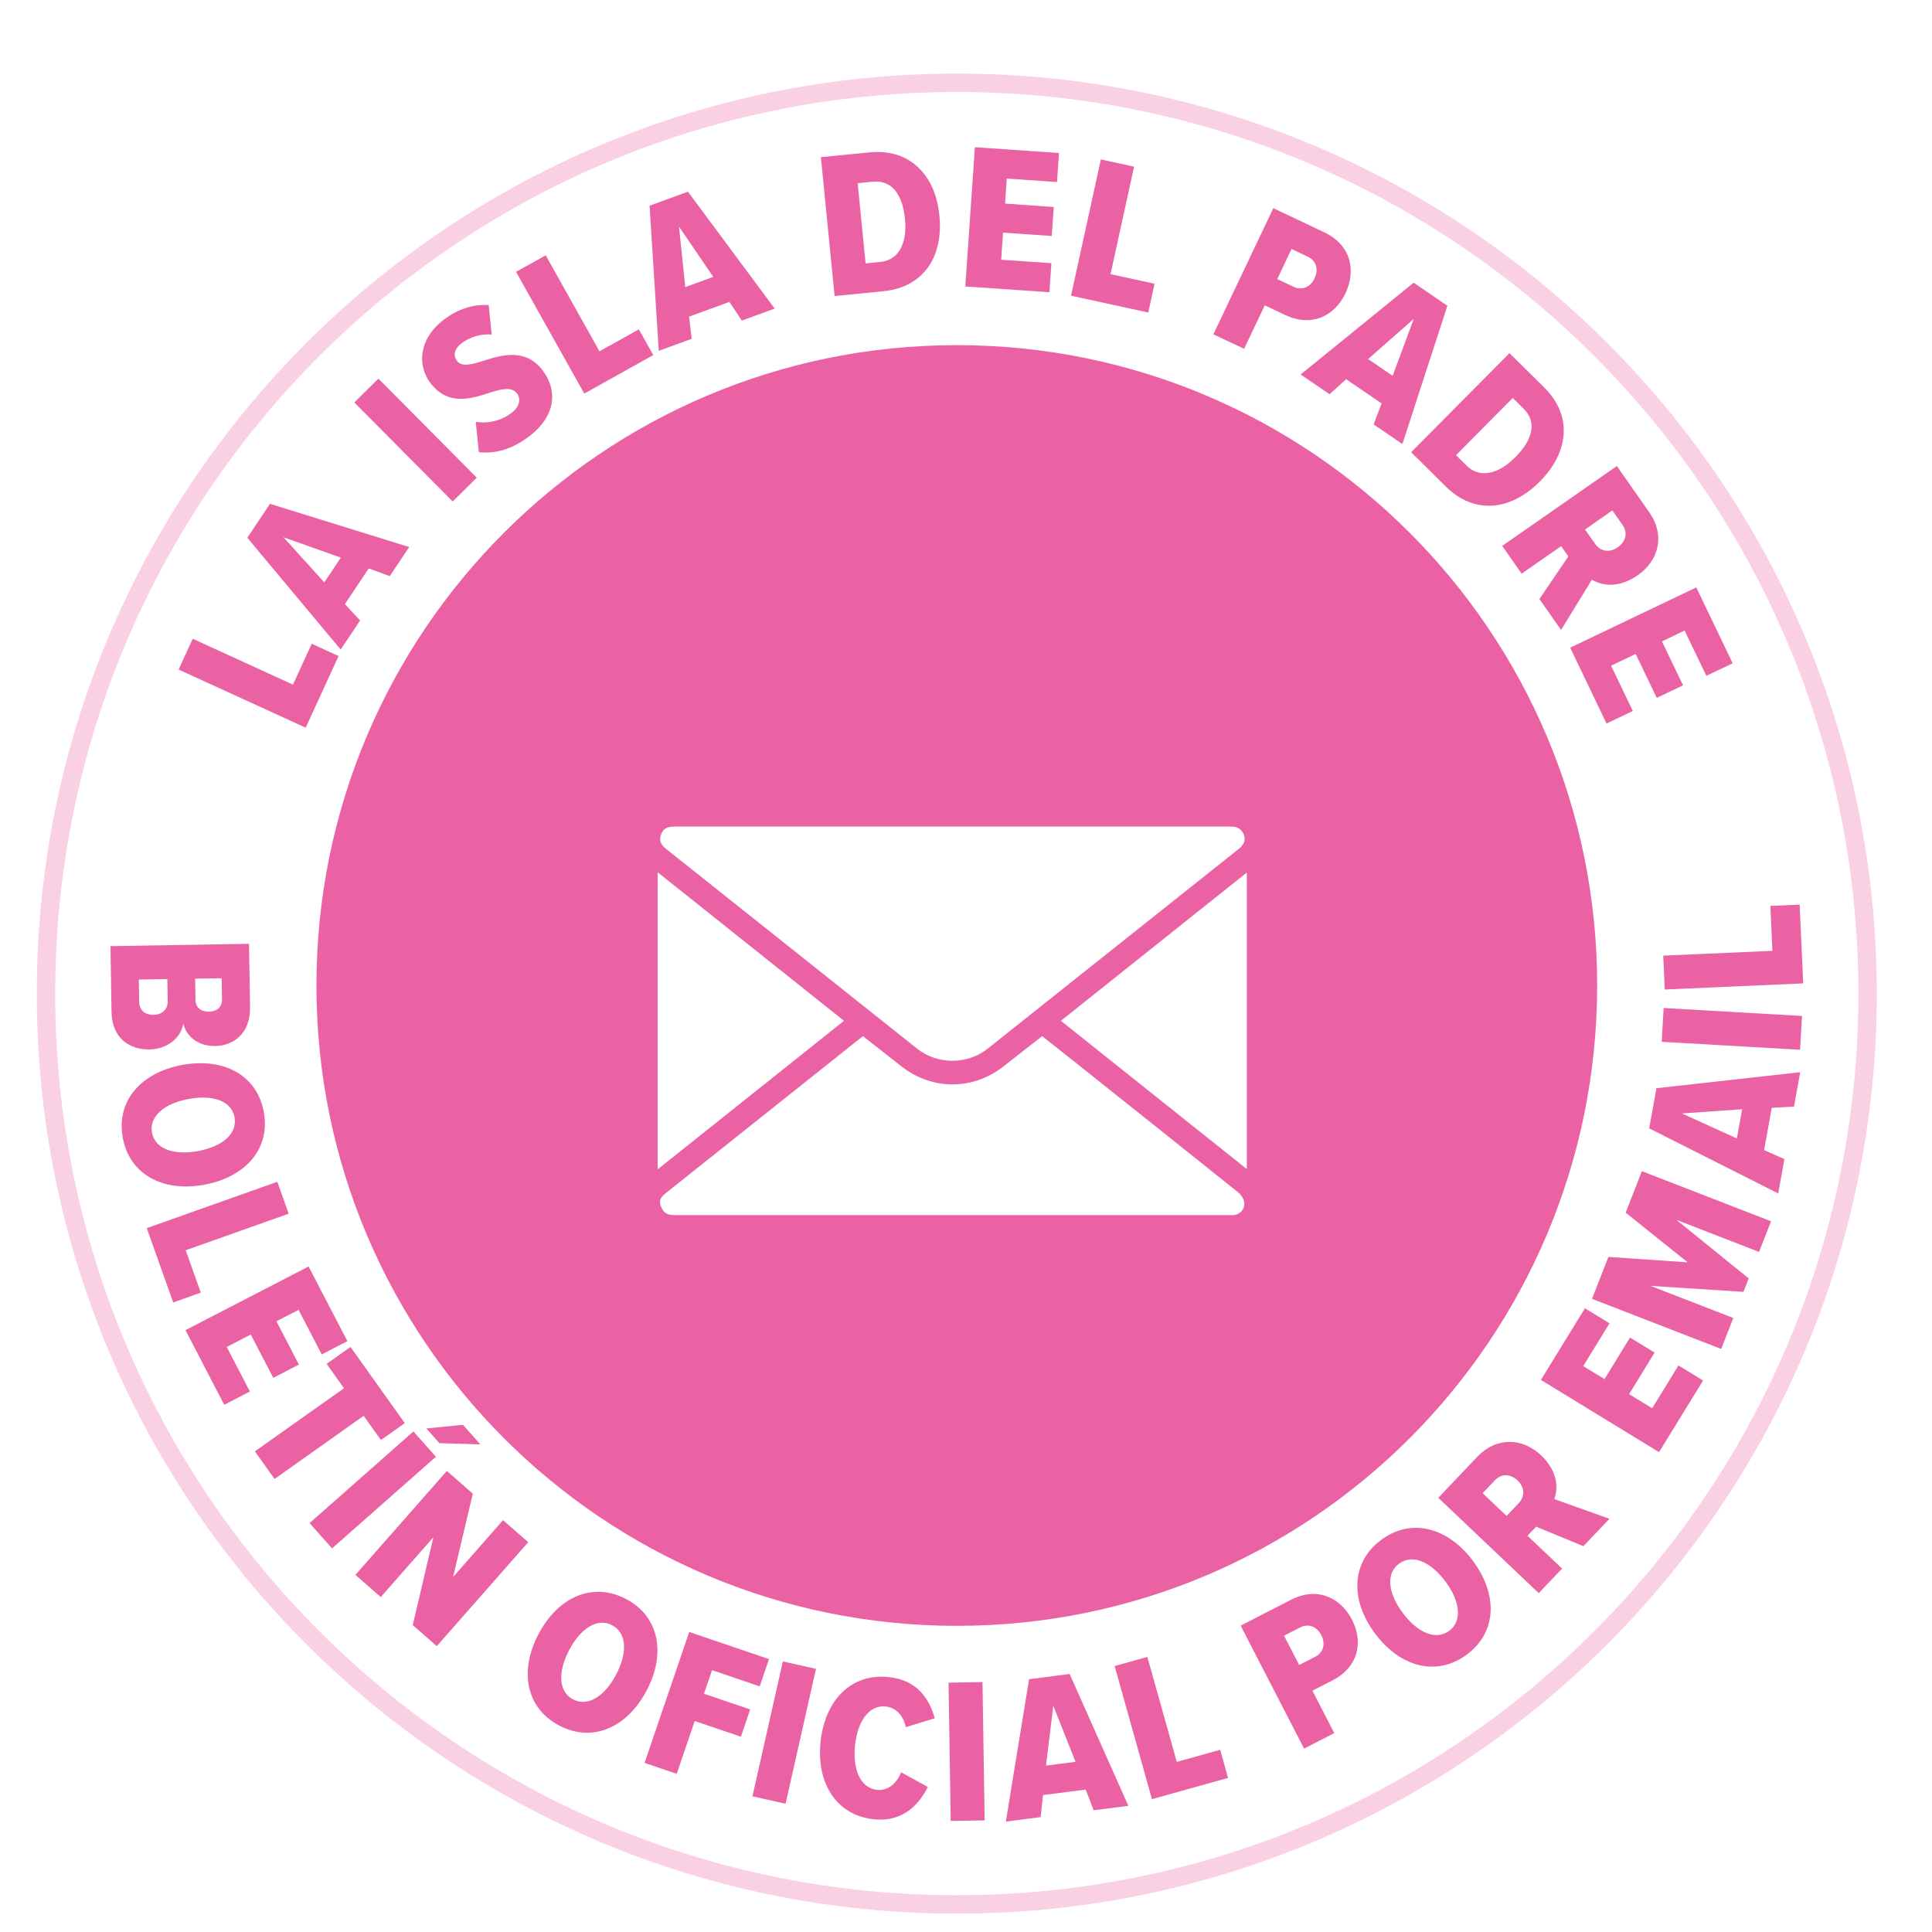
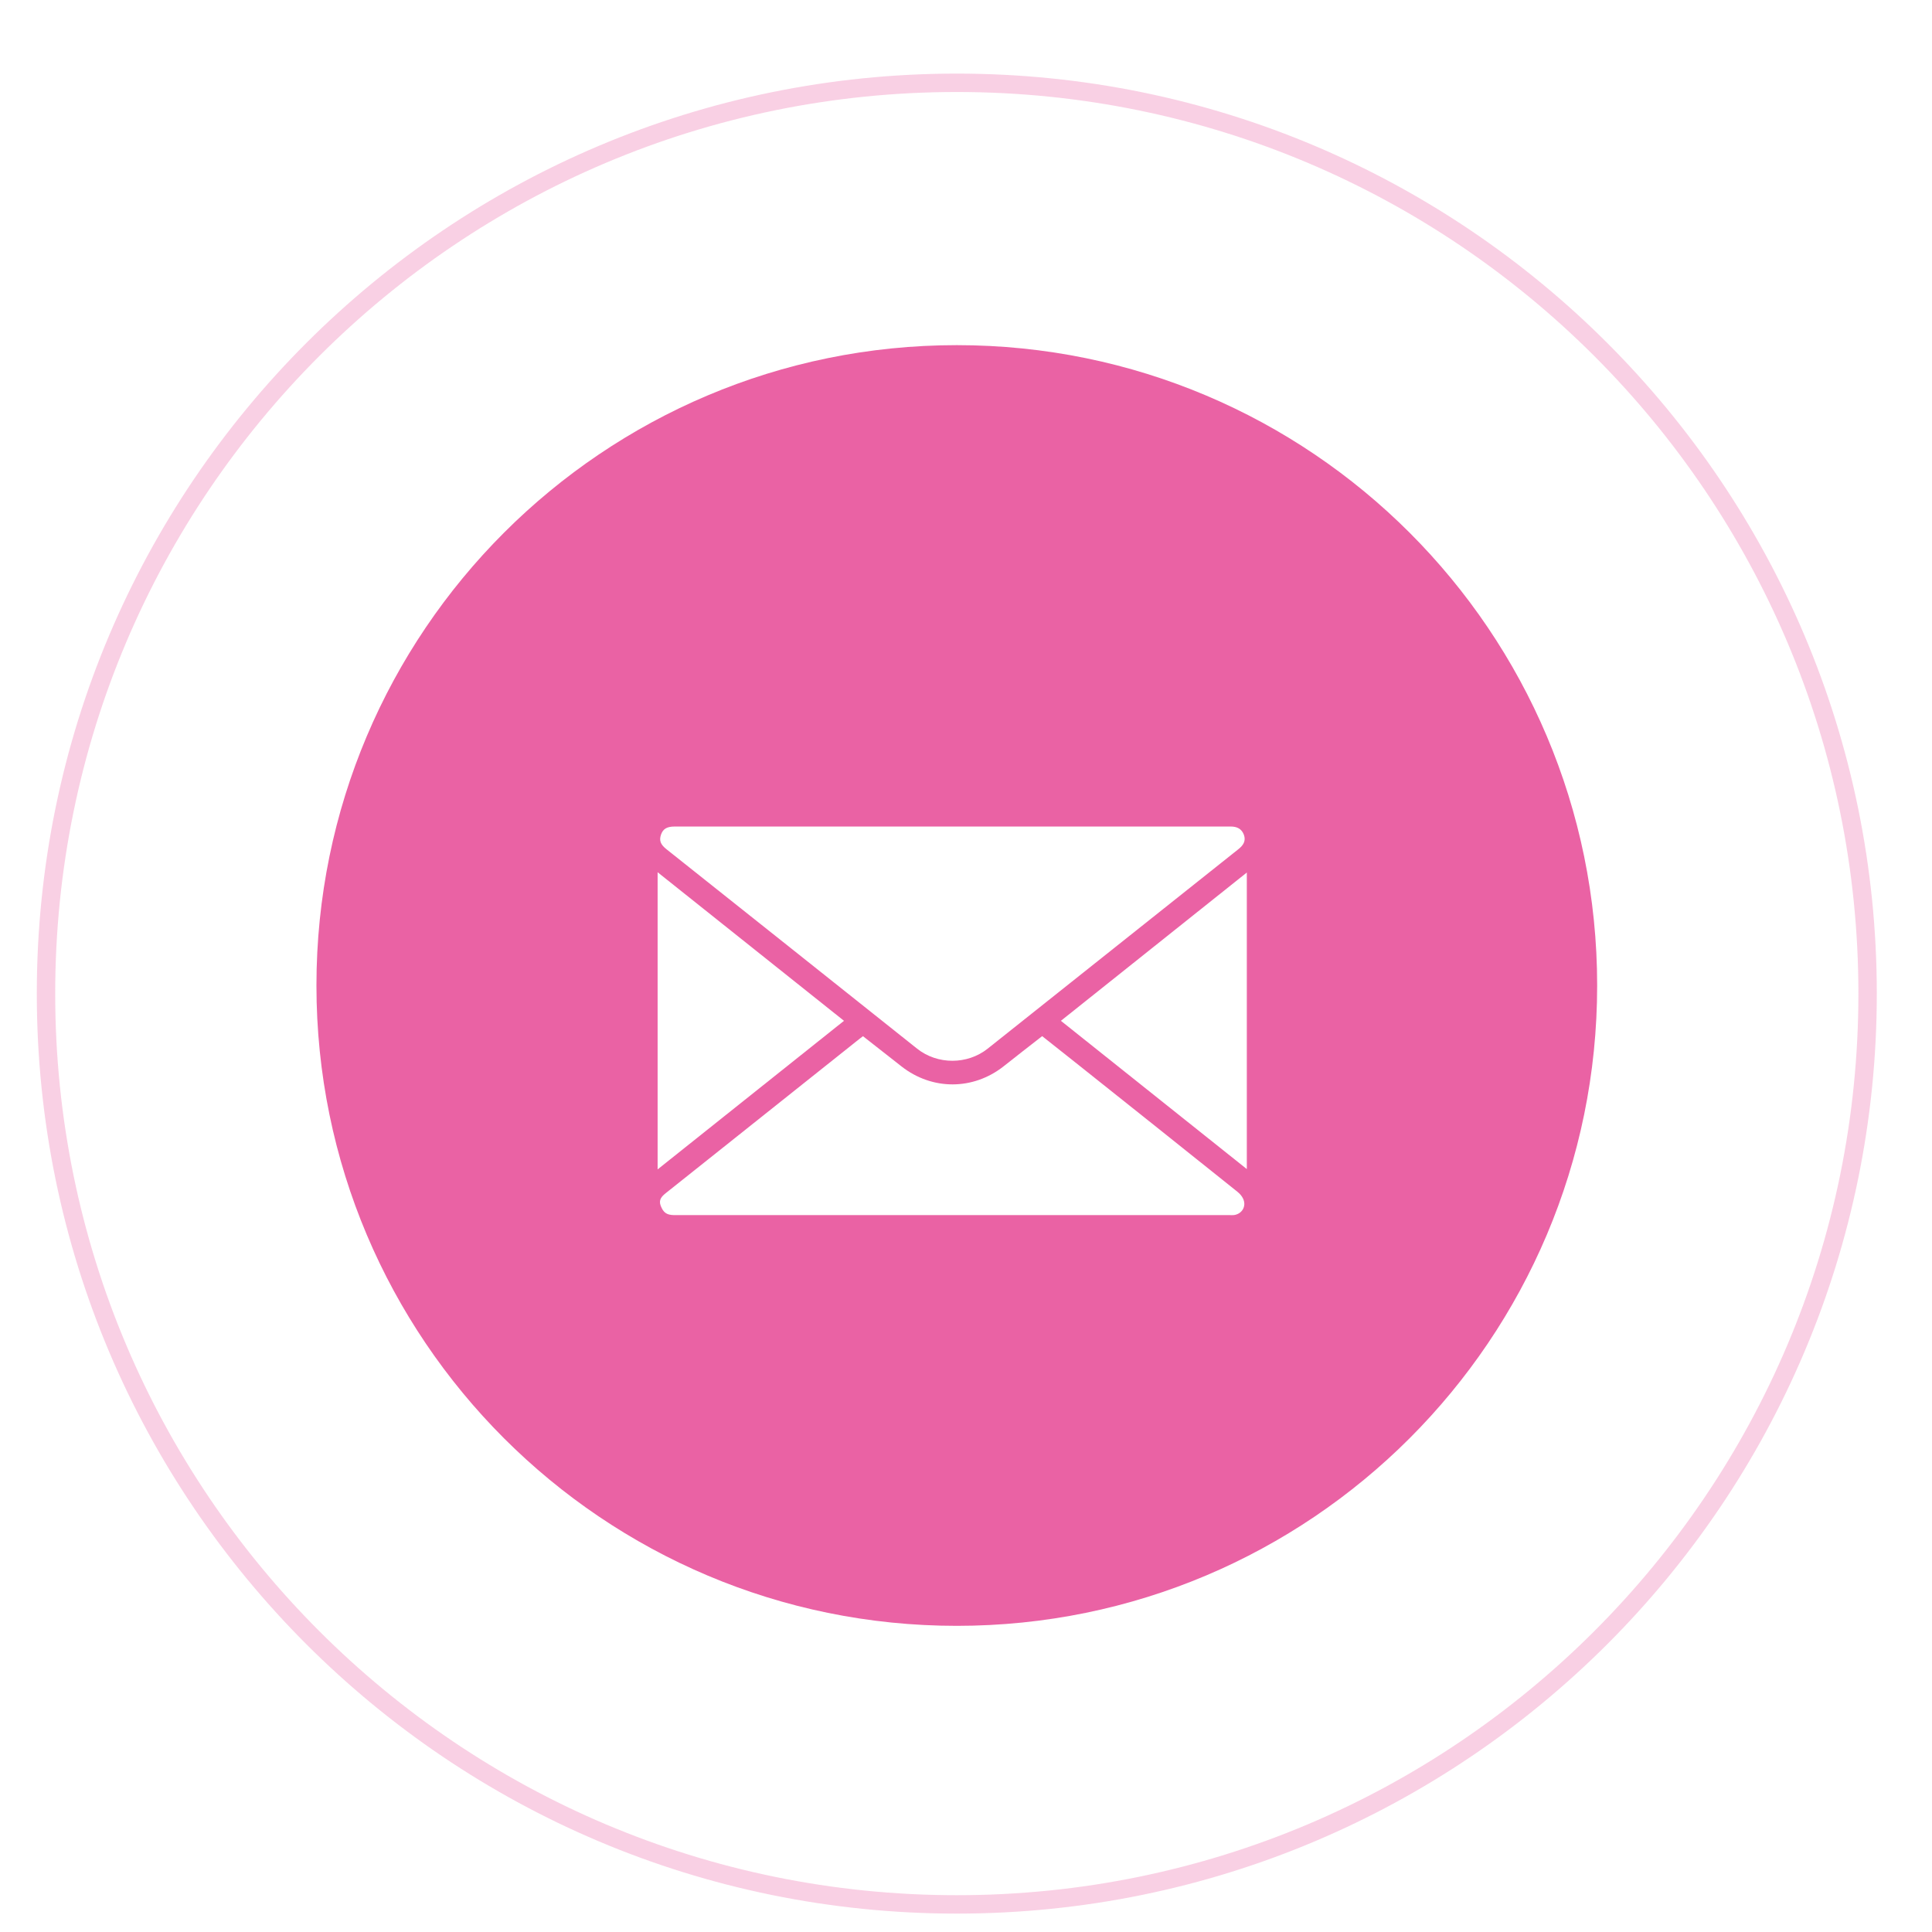
<svg xmlns="http://www.w3.org/2000/svg" width="125" height="125" viewBox="15 6 101 105" fill="none">
  <g filter="">
    <path d="M65 110C92.614 110 115 87.614 115 60C115 32.386 92.614 10 65 10C37.386 10 15 32.386 15 60C15 87.614 37.386 110 65 110Z" fill="white" />
    <path d="M114.5 60C114.5 87.338 92.338 109.5 65 109.5C37.662 109.5 15.5 87.338 15.5 60C15.5 32.662 37.662 10.5 65 10.5C92.338 10.5 114.5 32.662 114.5 60Z" stroke="#EA62A4" stroke-opacity="0.3" />
    <path d="M65 94.361C84.221 94.361 99.802 78.78 99.802 59.559C99.802 40.339 84.221 24.758 65 24.758C45.779 24.758 30.198 40.339 30.198 59.559C30.198 78.78 45.779 94.361 65 94.361Z" fill="#EA62A4" />
    <g filter="url(#filter1_d_18278_1563)">
      <path d="M64.763 48.92H79.591C79.693 48.92 79.785 48.92 79.886 48.92C80.223 48.92 80.476 49.038 80.602 49.366C80.728 49.711 80.56 49.947 80.307 50.149C78.952 51.227 77.588 52.313 76.232 53.391C73.049 55.925 69.866 58.46 66.675 60.994C65.572 61.87 63.947 61.87 62.844 60.994C58.305 57.382 53.775 53.77 49.236 50.166C48.891 49.896 48.816 49.678 48.925 49.358C49.034 49.046 49.245 48.92 49.674 48.92C54.701 48.92 59.737 48.92 64.763 48.92Z" fill="white" />
      <path d="M59.897 60.312C60.604 60.868 61.303 61.415 62.002 61.963C63.661 63.259 65.883 63.259 67.542 61.954C68.233 61.407 68.923 60.868 69.639 60.312C70.304 60.843 70.969 61.365 71.626 61.887C74.506 64.177 77.386 66.476 80.257 68.775C80.383 68.876 80.493 69.002 80.56 69.145C80.754 69.558 80.501 69.979 80.055 70.038C79.971 70.046 79.878 70.038 79.794 70.038H49.742C49.7 70.038 49.658 70.038 49.616 70.038C49.22 70.029 49.051 69.894 48.908 69.532C48.782 69.204 48.967 69.019 49.186 68.842C50.138 68.084 51.089 67.326 52.041 66.569C54.609 64.522 57.169 62.485 59.737 60.439C59.787 60.397 59.838 60.363 59.905 60.312H59.897Z" fill="white" />
      <path d="M80.762 67.537C77.377 64.842 74.034 62.173 70.658 59.479C74.026 56.793 77.377 54.123 80.762 51.42V67.537Z" fill="white" />
      <path d="M48.74 67.554V51.404C52.133 54.107 55.484 56.784 58.869 59.479C55.493 62.173 52.142 64.842 48.74 67.554Z" fill="white" />
    </g>
    <g clip-path="url(#clip0_18278_1563)">
      <g clip-path="url(#clip1_18278_1563)">
-         <path d="M29.618 45.55L22.707 42.389L23.474 40.715L28.921 43.207L29.942 40.986L31.401 41.655L29.613 45.55H29.618Z" fill="#EA62A4" />
        <path d="M34.184 37.313L33.04 36.893L31.743 38.83L32.571 39.722L31.515 41.3L26.441 35.227L27.672 33.382L35.24 35.73L34.184 37.309V37.313ZM28.404 35.197L30.625 37.65L31.524 36.307L28.404 35.197Z" fill="#EA62A4" />
        <path d="M37.602 33.255L32.256 27.873L33.566 26.579L38.912 31.961L37.602 33.255Z" fill="#EA62A4" />
-         <path d="M38.851 28.927C39.495 29.032 40.227 28.883 40.805 28.437C41.239 28.105 41.327 27.676 41.094 27.379C40.814 27.021 40.332 27.121 39.679 27.322C38.688 27.641 37.396 28.109 36.41 26.841C35.665 25.879 35.744 24.441 37.102 23.387C37.86 22.801 38.724 22.521 39.56 22.583L39.723 24.183C39.087 24.126 38.491 24.345 38.071 24.668C37.663 24.983 37.628 25.342 37.838 25.613C38.088 25.936 38.557 25.836 39.219 25.626C40.209 25.307 41.528 24.891 42.47 26.102C43.355 27.244 43.163 28.63 41.804 29.679C40.831 30.431 39.907 30.671 39.026 30.575L38.855 28.927H38.851Z" fill="#EA62A4" />
        <path d="M44.753 27.388L41.046 20.773L42.658 19.876L45.581 25.093L47.72 23.899L48.504 25.298L44.757 27.388H44.753Z" fill="#EA62A4" />
        <path d="M53.316 23.422L52.641 22.408L50.45 23.208L50.59 24.415L48.802 25.066L48.303 17.179L50.388 16.418L55.103 22.771L53.316 23.422ZM49.902 18.315L50.244 21.603L51.764 21.048L49.902 18.315Z" fill="#EA62A4" />
        <path d="M58.359 22.089L57.614 14.542L60.27 14.28C62.426 14.07 63.837 15.482 64.056 17.725C64.275 19.968 63.179 21.616 61.015 21.826L58.359 22.089ZM60.042 20.314L60.857 20.235C61.834 20.139 62.316 19.225 62.185 17.909C62.049 16.518 61.435 15.775 60.428 15.876L59.612 15.954L60.042 20.309V20.314Z" fill="#EA62A4" />
        <path d="M65.462 21.564L65.984 14L70.554 14.315L70.445 15.893L67.715 15.705L67.623 17.065L70.269 17.249L70.16 18.827L67.513 18.643L67.412 20.117L70.142 20.305L70.033 21.883L65.462 21.568V21.564Z" fill="#EA62A4" />
-         <path d="M71.207 22.076L72.829 14.665L74.634 15.058L73.355 20.899L75.747 21.42L75.405 22.985L71.207 22.071V22.076Z" fill="#EA62A4" />
-         <path d="M78.946 24.166L82.202 17.314L84.962 18.622C86.457 19.33 86.698 20.725 86.124 21.94C85.554 23.142 84.323 23.82 82.828 23.112L81.737 22.596L80.615 24.957L78.946 24.17V24.166ZM84.077 19.951L83.192 19.531L82.416 21.166L83.302 21.586C83.744 21.796 84.204 21.621 84.441 21.131C84.682 20.628 84.524 20.165 84.082 19.955L84.077 19.951Z" fill="#EA62A4" />
+         <path d="M71.207 22.076L74.634 15.058L73.355 20.899L75.747 21.42L75.405 22.985L71.207 22.071V22.076Z" fill="#EA62A4" />
        <path d="M87.653 29.062L88.087 27.926L86.159 26.61L85.256 27.423L83.687 26.352L89.831 21.363L91.662 22.618L89.217 30.134L87.648 29.062H87.653ZM89.839 23.326L87.355 25.512L88.687 26.426L89.835 23.326H89.839Z" fill="#EA62A4" />
        <path d="M89.69 30.58L95.037 25.193L96.93 27.064C98.468 28.586 98.275 30.571 96.689 32.167C95.102 33.763 93.13 33.977 91.583 32.447L89.69 30.575V30.58ZM92.131 30.737L92.714 31.314C93.411 32.001 94.423 31.786 95.352 30.851C96.338 29.858 96.518 28.918 95.799 28.206L95.216 27.628L92.131 30.737Z" fill="#EA62A4" />
        <path d="M96.662 38.559L98.235 36.242L97.845 35.682L95.698 37.177L94.642 35.669L100.873 31.327L102.648 33.863C103.498 35.074 103.161 36.46 102.013 37.26C100.957 37.995 100.045 37.825 99.515 37.505L97.841 40.238L96.667 38.559H96.662ZM101.184 34.532L100.628 33.741L99.142 34.777L99.699 35.568C99.979 35.971 100.47 36.058 100.921 35.743C101.39 35.415 101.465 34.934 101.184 34.532Z" fill="#EA62A4" />
        <path d="M98.336 41.2L105.19 37.925L107.166 42.048L105.737 42.73L104.554 40.269L103.323 40.859L104.471 43.246L103.042 43.928L101.894 41.541L100.558 42.179L101.741 44.641L100.312 45.323L98.336 41.2Z" fill="#EA62A4" />
        <path d="M19 57.421L26.533 57.294L26.59 60.748C26.611 62.182 25.674 62.834 24.705 62.847C23.768 62.864 23.137 62.34 22.957 61.627C22.847 62.414 22.076 63.017 21.138 63.035C20.03 63.053 19.083 62.419 19.061 60.989L19.004 57.421H19ZM20.543 59.236L20.564 60.451C20.573 60.906 20.88 61.164 21.358 61.155C21.774 61.146 22.12 60.88 22.116 60.425L22.094 59.209L20.547 59.236H20.543ZM23.605 59.187L23.623 60.346C23.632 60.766 23.939 60.989 24.355 60.984C24.771 60.976 25.073 60.744 25.065 60.324L25.047 59.166L23.601 59.187H23.605Z" fill="#EA62A4" />
        <path d="M27.334 66.419C27.711 68.43 26.344 69.969 24.114 70.385C21.883 70.8 20.052 69.856 19.675 67.844C19.298 65.833 20.665 64.294 22.895 63.879C25.126 63.464 26.958 64.408 27.334 66.419ZM25.748 66.716C25.577 65.811 24.53 65.488 23.242 65.728C21.967 65.964 21.095 66.651 21.261 67.556C21.432 68.474 22.492 68.793 23.768 68.557C25.056 68.317 25.915 67.635 25.744 66.721L25.748 66.716Z" fill="#EA62A4" />
        <path d="M20.976 72.746L28.071 70.227L28.689 71.963L23.093 73.948L23.912 76.252L22.414 76.786L20.976 72.75V72.746Z" fill="#EA62A4" />
        <path d="M23.08 78.29L29.771 74.831L31.879 78.889L30.485 79.61L29.227 77.188L28.023 77.809L29.245 80.161L27.852 80.883L26.629 78.53L25.323 79.204L26.581 81.626L25.187 82.347L23.08 78.29Z" fill="#EA62A4" />
        <path d="M26.852 84.879L31.695 81.447L30.753 80.122L32.05 79.204L34.999 83.344L33.702 84.262L32.764 82.946L27.922 86.379L26.852 84.879Z" fill="#EA62A4" />
        <path d="M29.828 88.775L35.468 83.795L36.69 85.172L31.046 90.152L29.823 88.775H29.828ZM36.879 84.433L36.169 83.633L38.162 83.436L39.105 84.499L36.874 84.433H36.879Z" fill="#EA62A4" />
        <path d="M35.432 94.319L36.554 89.544L33.693 92.797L32.317 91.59L37.286 85.941L38.697 87.179L37.623 91.708L40.34 88.617L41.708 89.815L36.738 95.464L35.428 94.319H35.432Z" fill="#EA62A4" />
        <path d="M47.023 92.902C48.837 93.855 49.201 95.879 48.14 97.882C47.084 99.884 45.204 100.733 43.39 99.779C41.576 98.826 41.212 96.802 42.273 94.799C43.329 92.797 45.209 91.949 47.023 92.902ZM46.269 94.327C45.454 93.899 44.547 94.515 43.934 95.674C43.329 96.82 43.324 97.926 44.139 98.354C44.968 98.787 45.879 98.162 46.484 97.012C47.093 95.858 47.093 94.76 46.265 94.327H46.269Z" fill="#EA62A4" />
        <path d="M48.031 101.808L50.458 94.695L54.792 96.168L54.288 97.65L51.699 96.771L51.26 98.052L53.771 98.905L53.267 100.387L50.756 99.535L49.779 102.403L48.031 101.808Z" fill="#EA62A4" />
        <path d="M53.894 103.627L55.546 96.295L57.347 96.697L55.695 104.029L53.894 103.627Z" fill="#EA62A4" />
        <path d="M57.596 100.667C57.833 98.38 59.279 96.933 61.295 97.143C62.925 97.314 63.534 98.428 63.801 99.386L62.228 99.867C62.097 99.264 61.733 98.809 61.128 98.743C60.234 98.651 59.603 99.548 59.468 100.859C59.332 102.171 59.766 103.177 60.66 103.273C61.273 103.339 61.742 102.91 61.974 102.32L63.425 103.116C62.978 103.999 62.136 105.044 60.493 104.873C58.477 104.663 57.36 102.941 57.596 100.667Z" fill="#EA62A4" />
        <path d="M64.669 104.965L64.551 97.449L66.396 97.418L66.514 104.934L64.669 104.965Z" fill="#EA62A4" />
        <path d="M72.439 104.384L72.005 103.26L69.687 103.557L69.555 104.755L67.666 105L68.928 97.261L71.133 96.977L74.323 104.143L72.434 104.384H72.439ZM70.243 98.704L69.849 101.957L71.453 101.751L70.243 98.704Z" fill="#EA62A4" />
        <path d="M75.606 103.78L73.578 96.544L75.357 96.05L76.956 101.756L79.314 101.096L79.743 102.626L75.606 103.78Z" fill="#EA62A4" />
        <path d="M83.875 101.034L80.427 94.349L83.144 92.954C84.612 92.198 85.869 92.845 86.478 94.03C87.083 95.202 86.873 96.579 85.4 97.335L84.327 97.886L85.514 100.19L83.871 101.034H83.875ZM83.656 94.45L82.784 94.896L83.608 96.487L84.48 96.041C84.914 95.818 85.058 95.35 84.813 94.869C84.559 94.38 84.094 94.222 83.661 94.45H83.656Z" fill="#EA62A4" />
        <path d="M88.06 89.693C89.704 88.469 91.689 89.011 93.047 90.825C94.405 92.64 94.366 94.695 92.723 95.919C91.079 97.143 89.094 96.601 87.736 94.787C86.377 92.972 86.417 90.917 88.06 89.693ZM89.029 90.987C88.288 91.538 88.459 92.622 89.243 93.667C90.019 94.703 91.018 95.184 91.759 94.633C92.508 94.074 92.328 92.985 91.553 91.945C90.768 90.9 89.778 90.427 89.029 90.987Z" fill="#EA62A4" />
        <path d="M99.059 90.034L96.487 88.971L96.013 89.465L97.898 91.249L96.627 92.583L91.167 87.402L93.301 85.159C94.322 84.087 95.742 84.135 96.75 85.089C97.674 85.968 97.687 86.886 97.473 87.472L100.47 88.543L99.059 90.025V90.034ZM94.243 86.453L93.577 87.152L94.879 88.385L95.545 87.686C95.882 87.332 95.873 86.833 95.479 86.462C95.071 86.072 94.581 86.094 94.243 86.448V86.453Z" fill="#EA62A4" />
        <path d="M103.169 84.923L96.745 80.996L99.138 77.101L100.474 77.918L99.046 80.244L100.203 80.953L101.587 78.692L102.924 79.51L101.539 81.77L102.793 82.535L104.221 80.209L105.558 81.027L103.165 84.923H103.169Z" fill="#EA62A4" />
        <path d="M108.603 74.04L104.107 72.296L108.038 75.478L107.753 76.209L102.705 75.885L107.201 77.63L106.543 79.313L99.523 76.589L100.413 74.311L104.72 74.604L101.351 71.906L102.232 69.65L109.251 72.374L108.603 74.036V74.04Z" fill="#EA62A4" />
        <path d="M110.496 66.139L109.291 66.209L108.875 68.505L109.979 68.994L109.642 70.861L102.63 67.324L103.025 65.142L110.838 64.272L110.5 66.139H110.496ZM104.405 66.511L107.394 67.871L107.683 66.284L104.405 66.515V66.511Z" fill="#EA62A4" />
        <path d="M110.829 63.053L103.31 62.62L103.415 60.783L110.934 61.216L110.829 63.053Z" fill="#EA62A4" />
-         <path d="M111 59.445L103.476 59.778L103.393 57.937L109.326 57.675L109.216 55.235L110.807 55.165L111 59.445Z" fill="#EA62A4" />
      </g>
    </g>
  </g>
  <defs>
    <filter id="filter0_d_18278_1563" x="0" y="0" width="130" height="130" filterUnits="userSpaceOnUse" color-interpolation-filters="sRGB">
      <feFlood flood-opacity="0" result="BackgroundImageFix" />
      <feColorMatrix in="SourceAlpha" type="matrix" values="0 0 0 0 0 0 0 0 0 0 0 0 0 0 0 0 0 0 127 0" result="hardAlpha" />
      <feOffset dy="5" />
      <feGaussianBlur stdDeviation="7.5" />
      <feColorMatrix type="matrix" values="0 0 0 0 0.324 0 0 0 0 0.047 0 0 0 0 0.189 0 0 0 0.15 0" />
      <feBlend mode="normal" in2="BackgroundImageFix" result="effect1_dropShadow_18278_1563" />
      <feBlend mode="normal" in="SourceGraphic" in2="effect1_dropShadow_18278_1563" result="shape" />
    </filter>
    <filter id="filter1_d_18278_1563" x="43.74" y="45.92" width="42.022" height="31.122" filterUnits="userSpaceOnUse" color-interpolation-filters="sRGB">
      <feFlood flood-opacity="0" result="BackgroundImageFix" />
      <feColorMatrix in="SourceAlpha" type="matrix" values="0 0 0 0 0 0 0 0 0 0 0 0 0 0 0 0 0 0 127 0" result="hardAlpha" />
      <feOffset dy="2" />
      <feGaussianBlur stdDeviation="2.5" />
      <feColorMatrix type="matrix" values="0 0 0 0 0 0 0 0 0 0 0 0 0 0 0 0 0 0 0.2 0" />
      <feBlend mode="normal" in2="BackgroundImageFix" result="effect1_dropShadow_18278_1563" />
      <feBlend mode="normal" in="SourceGraphic" in2="effect1_dropShadow_18278_1563" result="shape" />
    </filter>
    <clipPath id="clip0_18278_1563">
-       <rect width="92" height="91" fill="white" transform="translate(19 14)" />
-     </clipPath>
+       </clipPath>
    <clipPath id="clip1_18278_1563">
      <rect width="92" height="91" fill="white" transform="translate(19 14)" />
    </clipPath>
  </defs>
</svg>